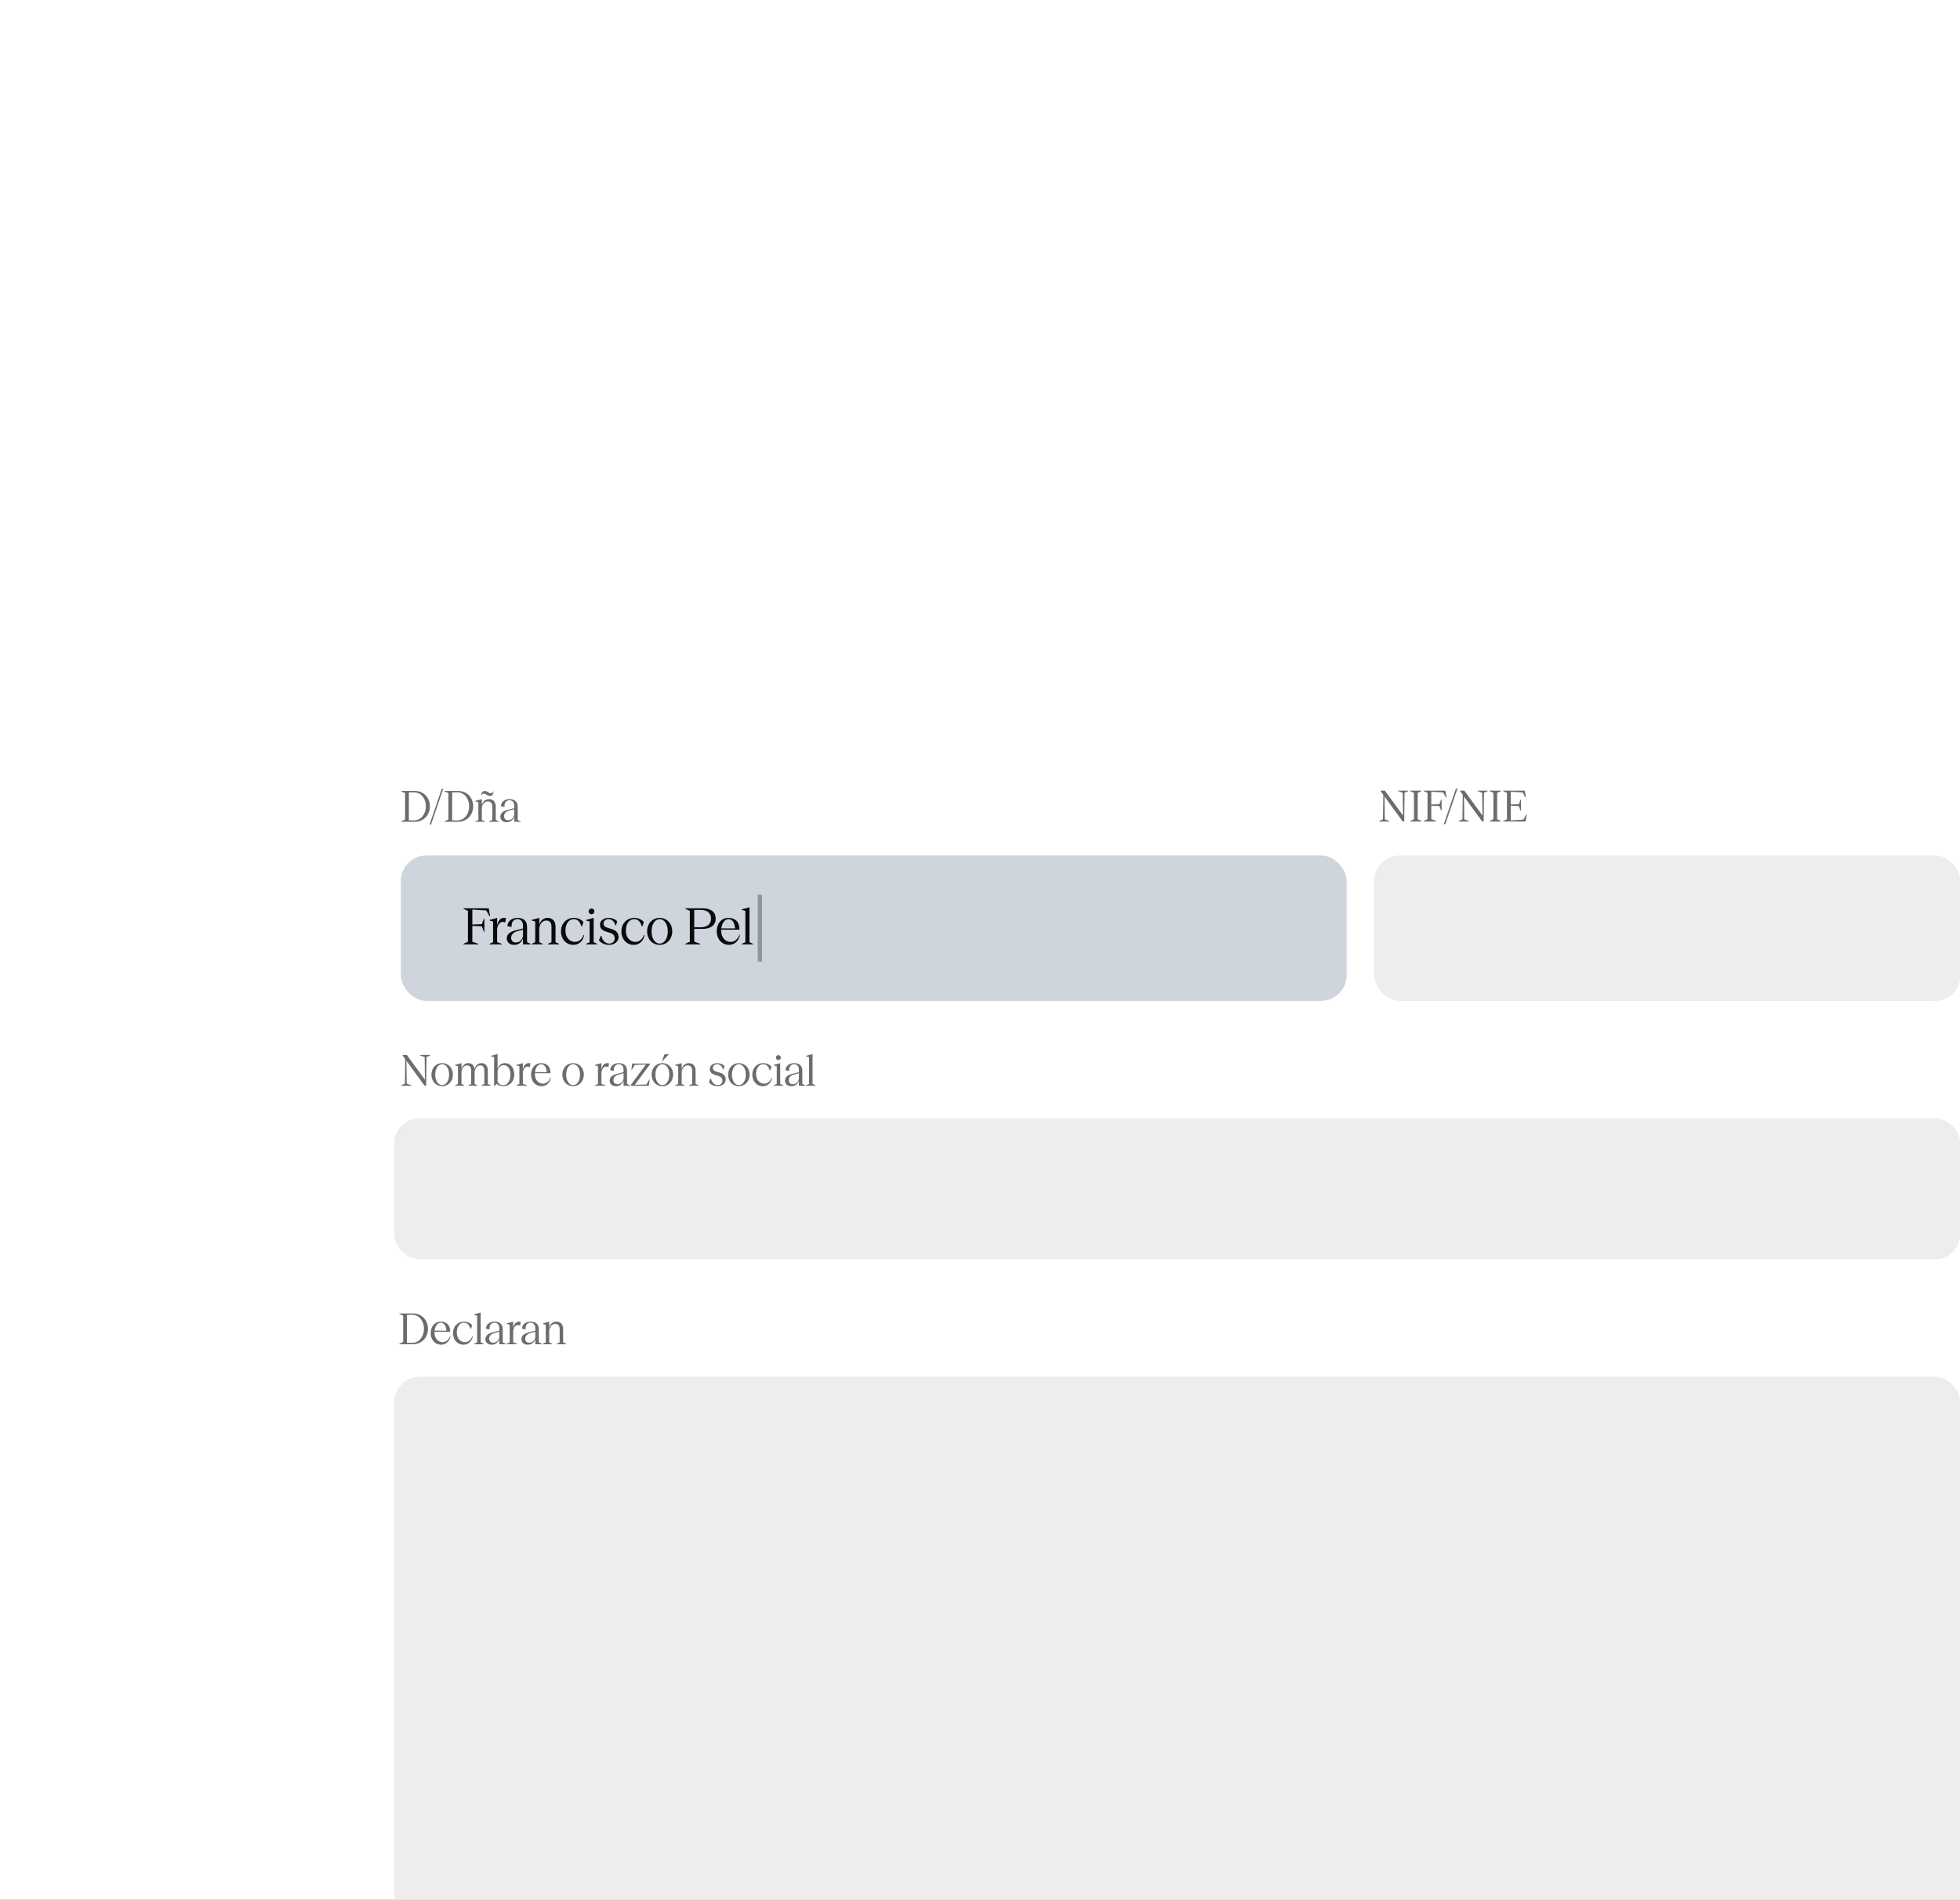
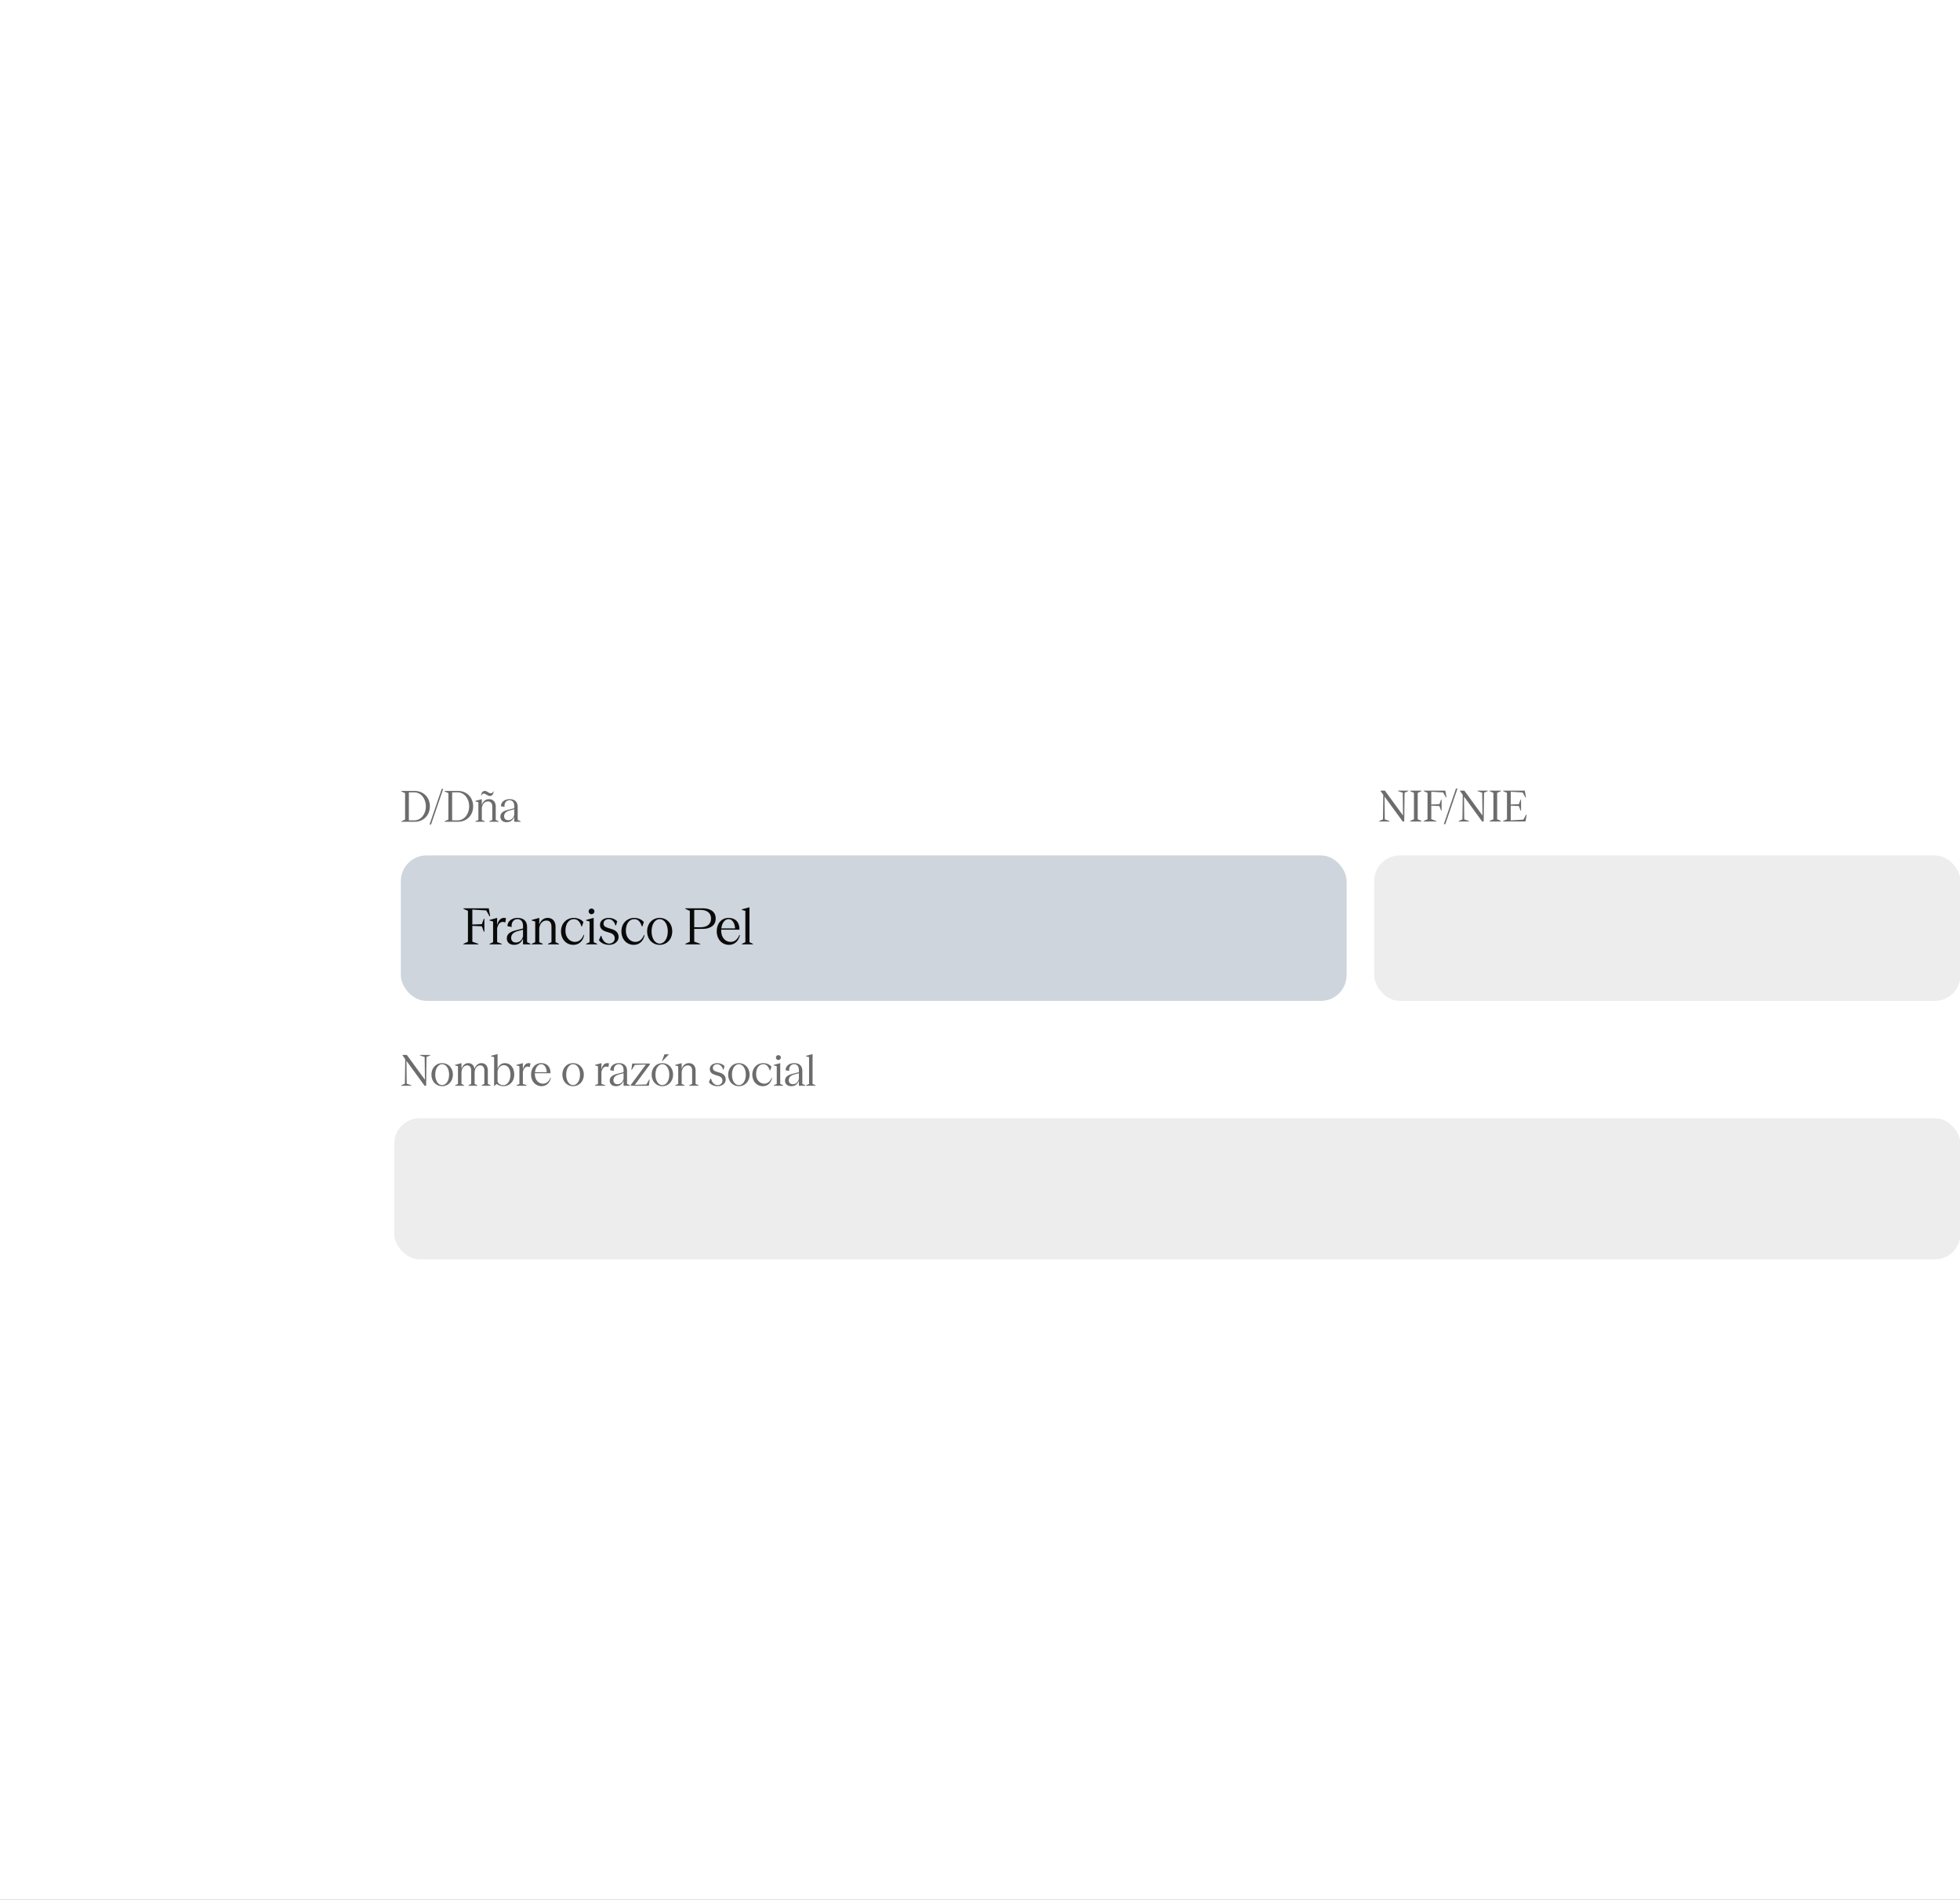
<svg xmlns="http://www.w3.org/2000/svg" fill="none" height="444" viewBox="0 0 458 444" width="458">
  <rect x="0" y="0" width="458" height="444" fill="#808080" stroke="none" />
  <clipPath id="a">
    <path d="m0 0h458v444h-458z" />
  </clipPath>
  <g clip-path="url(#a)">
    <path d="m0 0h458v444h-458z" fill="#fff" />
    <rect fill="#b9c4cf" height="34" opacity=".7" rx="6" width="221" x="93.668" y="199.93" />
    <rect fill="#e6e6e6" height="33" opacity=".7" rx="6" width="366" x="92.113" y="261.349" />
-     <rect fill="#e6e6e6" height="128" opacity=".7" rx="6" width="366" x="92.113" y="321.768" />
    <rect fill="#e6e6e6" height="34" opacity=".7" rx="6" width="137" x="321.113" y="199.93" />
    <g fill="#0a0a0a">
      <path d="m93.759 192.07v-.11l.9-.41v-6.17l-.9-.41v-.11h3.14c2.05 0 3.55 1.51 3.55 3.6 0 2.1-1.5 3.61-3.55 3.61zm3.05-.33c1.57 0 2.71-1.48 2.71-3.28 0-1.79-1.13-3.27-2.71-3.27h-1.27v6.55zm3.569.96 2.84-8.32h.35l-2.84 8.32zm3.498-.63v-.11l.9-.41v-6.17l-.9-.41v-.11h3.14c2.05 0 3.55 1.51 3.55 3.6 0 2.1-1.5 3.61-3.55 3.61zm3.05-.33c1.57 0 2.71-1.48 2.71-3.28 0-1.79-1.13-3.27-2.71-3.27h-1.27v6.55zm4.157.33v-.11l.7-.32v-4.14l-.7-.19v-.12l1.51-.41v1.35c.28-.89.92-1.35 1.67-1.35.9 0 1.58.59 1.58 1.72v3.14l.7.32v.11h-2.21v-.11l.7-.32v-3.13c0-.85-.45-1.2-1.02-1.2-.65 0-1.26.48-1.42 1.48v2.85l.7.32v.11zm1.35-6.12c.02-.68.37-1.09.86-1.09.29 0 .47.14.72.29.25.16.39.25.63.25.23 0 .57-.09.6-.45h.1c-.02.67-.34 1.09-.87 1.09-.28 0-.42-.09-.74-.28-.23-.15-.42-.28-.64-.28-.26 0-.53.16-.56.48zm5.972 6.22c-.92 0-1.48-.51-1.48-1.29 0-.86.63-1.33 1.82-1.62l1.42-.36v-.57c0-.83-.45-1.3-1.11-1.3-.63 0-1.27.49-1.16 1.57l-.84-.16c0-.99.85-1.66 2.02-1.66 1.22 0 1.9.66 1.9 1.78v3.08l.7.32v.11h-1.51v-1.16c-.3.72-.82 1.26-1.76 1.26zm-.61-1.41c0 .57.34.94.96.94.69 0 1.2-.45 1.41-1.23v-1.33l-1.02.27c-.91.25-1.35.69-1.35 1.35z" opacity=".6" />
      <path d="m99.219 253.768-4.24-5.82.06 5.33 1.1.38v.11h-2.4v-.11l.87-.38.08-5.74-.63-.87v-.11h1l4.24 5.81-.07-5.32-1.1-.38v-.11h2.4v.11l-.87.38-.08 6.72zm4.103.1c-1.47 0-2.51-1.15-2.51-2.7s1.04-2.69 2.51-2.69c1.45 0 2.51 1.14 2.51 2.69s-1.06 2.7-2.51 2.7zm0-.25c.92 0 1.62-1.01 1.62-2.45s-.71-2.44-1.62-2.44c-.92 0-1.62 1-1.62 2.44 0 1.45.7 2.45 1.62 2.45zm3.025.15v-.11l.67-.32v-4.14l-.7-.19v-.12l1.52-.41v1.36c.26-.88.86-1.36 1.58-1.36.75 0 1.34.44 1.46 1.34.32-.91.94-1.34 1.61-1.34.86 0 1.51.59 1.51 1.72v3.14l.66.32v.11h-2.12v-.11l.64-.32v-3.13c0-.85-.42-1.2-.95-1.2-.63 0-1.21.48-1.32 1.55v2.78l.65.32v.11h-2.11v-.11l.65-.32v-3.13c0-.85-.41-1.2-.95-1.2-.61 0-1.21.5-1.31 1.55v2.78l.64.32v.11zm11.302.1c-.59 0-1.18-.19-1.6-.52l-.59.52v-6.79l-.7-.19v-.12l1.51-.41v3.44c.29-.86.97-1.32 1.69-1.32 1.35 0 2.21 1.1 2.21 2.7 0 1.57-1.07 2.69-2.52 2.69zm-.03-.23c1.01 0 1.66-1.13 1.66-2.46 0-1.24-.56-2.23-1.53-2.23-.68 0-1.33.53-1.48 1.43v2.44c.22.53.75.82 1.35.82zm3.053.13v-.11l.7-.32v-4.14l-.7-.19v-.12l1.51-.41v1.47c.23-.94.67-1.47 1.36-1.47.15 0 .3.02.41.06l-.14.86c-1.02-.44-1.48.43-1.63 1.15v2.78l.93.33v.11zm4.311-2.75c0 1.43.89 2.26 1.87 2.26.8 0 1.42-.51 1.76-1.39l.12.02c-.23 1.17-1.06 1.96-2.17 1.96-1.53 0-2.47-1.24-2.47-2.7 0-1.45.85-2.69 2.37-2.69 1.39 0 2.21.89 2.17 2.36h-3.65zm.03-.43h2.75c-.04-.94-.48-1.86-1.3-1.86s-1.34.88-1.45 1.86zm8.905 3.28c-1.47 0-2.51-1.15-2.51-2.7s1.04-2.69 2.51-2.69c1.45 0 2.51 1.14 2.51 2.69s-1.06 2.7-2.51 2.7zm0-.25c.92 0 1.62-1.01 1.62-2.45s-.71-2.44-1.62-2.44c-.92 0-1.62 1-1.62 2.44 0 1.45.7 2.45 1.62 2.45zm5.114.15v-.11l.7-.32v-4.14l-.7-.19v-.12l1.51-.41v1.47c.23-.94.67-1.47 1.36-1.47.15 0 .3.02.41.06l-.14.86c-1.02-.44-1.48.43-1.63 1.15v2.78l.93.33v.11zm4.919.1c-.92 0-1.48-.51-1.48-1.29 0-.86.63-1.33 1.82-1.62l1.42-.36v-.57c0-.83-.45-1.3-1.11-1.3-.63 0-1.27.49-1.16 1.57l-.84-.16c0-.99.85-1.66 2.02-1.66 1.22 0 1.9.66 1.9 1.78v3.08l.7.32v.11h-1.51v-1.16c-.3.72-.82 1.26-1.76 1.26zm-.61-1.41c0 .57.34.94.96.94.69 0 1.2-.45 1.41-1.23v-1.33l-1.02.27c-.91.25-1.35.69-1.35 1.35zm4.069 1.31v-.21l3.52-4.76-2.6.09-.67 1.13h-.13l.21-1.44h4.12v.21l-3.51 4.76 2.69-.09.66-1.14h.12l-.21 1.45zm7.367.1c-1.47 0-2.51-1.15-2.51-2.7s1.04-2.69 2.51-2.69c1.45 0 2.51 1.14 2.51 2.69s-1.06 2.7-2.51 2.7zm0-.25c.92 0 1.62-1.01 1.62-2.45s-.71-2.44-1.62-2.44c-.92 0-1.62 1-1.62 2.44 0 1.45.7 2.45 1.62 2.45zm-.1-5.62.59-1.58h1.05l-1.53 1.58zm3.105 5.77v-.11l.7-.32v-4.14l-.7-.19v-.12l1.51-.41v1.35c.28-.89.92-1.35 1.67-1.35.9 0 1.58.59 1.58 1.72v3.14l.7.32v.11h-2.21v-.11l.7-.32v-3.13c0-.85-.45-1.2-1.02-1.2-.65 0-1.26.48-1.42 1.48v2.85l.7.32v.11zm9.901.1c-.99 0-1.71-.45-2.03-.94l.38-.87.11.01c.2.92.8 1.55 1.55 1.55.64 0 1.12-.45 1.12-1.04 0-.53-.29-.9-.92-1.1l-.8-.25c-.72-.22-1.23-.61-1.23-1.38 0-.82.75-1.37 1.74-1.37.7 0 1.33.28 1.71.69l-.25.82-.12-.01c-.18-.75-.73-1.25-1.35-1.25-.57 0-1.02.35-1.02.88 0 .43.26.68.84.86l.81.25c.82.25 1.36.73 1.36 1.59 0 .88-.8 1.56-1.9 1.56zm4.975 0c-1.47 0-2.51-1.15-2.51-2.7s1.04-2.69 2.51-2.69c1.45 0 2.51 1.14 2.51 2.69s-1.06 2.7-2.51 2.7zm0-.25c.92 0 1.62-1.01 1.62-2.45s-.71-2.44-1.62-2.44c-.92 0-1.62 1-1.62 2.44 0 1.45.7 2.45 1.62 2.45zm5.594.25c-1.44 0-2.46-1.15-2.46-2.7 0-1.62 1.14-2.69 2.57-2.69.93 0 1.59.44 1.91.83l-.29.87-.12-.01c-.26-.89-.74-1.44-1.5-1.44-1 0-1.68.9-1.68 2.3 0 1.56 1.04 2.25 1.88 2.25.74 0 1.36-.42 1.75-1.39l.11.02c-.22 1.18-1.01 1.96-2.17 1.96zm4.067-.53.7.32v.11h-2.21v-.11l.7-.32v-4.14l-.7-.19v-.12l1.51-.41zm-.44-5.59c-.32 0-.57-.26-.57-.58 0-.31.25-.56.57-.56.33 0 .59.25.59.56 0 .32-.26.58-.59.58zm3.039 6.12c-.92 0-1.48-.51-1.48-1.29 0-.86.63-1.33 1.82-1.62l1.42-.36v-.57c0-.83-.45-1.3-1.11-1.3-.63 0-1.27.49-1.16 1.57l-.84-.16c0-.99.85-1.66 2.02-1.66 1.22 0 1.9.66 1.9 1.78v3.08l.7.32v.11h-1.51v-1.16c-.3.72-.82 1.26-1.76 1.26zm-.61-1.41c0 .57.34.94.96.94.69 0 1.2-.45 1.41-1.23v-1.33l-1.02.27c-.91.25-1.35.69-1.35 1.35zm5.569.88.7.32v.11h-2.22v-.11l.7-.32v-6.26l-.7-.19v-.12l1.52-.41z" opacity=".6" />
-       <path d="m93.313 314.187v-.11l.9-.41v-6.17l-.9-.41v-.11h3.14c2.05 0 3.55 1.51 3.55 3.6 0 2.1-1.5 3.61-3.55 3.61zm3.05-.33c1.57 0 2.71-1.48 2.71-3.28 0-1.79-1.13-3.27-2.71-3.27h-1.27v6.55zm5.167-2.42c0 1.43.89 2.26 1.87 2.26.8 0 1.42-.51 1.76-1.39l.12.02c-.23 1.17-1.06 1.96-2.17 1.96-1.53 0-2.47-1.24-2.47-2.7 0-1.45.85-2.69 2.37-2.69 1.39 0 2.21.89 2.17 2.36h-3.65zm.03-.43h2.75c-.04-.94-.48-1.86-1.3-1.86s-1.34.88-1.45 1.86zm6.755 3.28c-1.44 0-2.46-1.15-2.46-2.7 0-1.62 1.14-2.69 2.57-2.69.93 0 1.59.44 1.91.83l-.29.87-.12-.01c-.26-.89-.74-1.44-1.5-1.44-1 0-1.68.9-1.68 2.3 0 1.56 1.04 2.25 1.88 2.25.74 0 1.36-.42 1.75-1.39l.11.02c-.22 1.18-1.01 1.96-2.17 1.96zm4.007-.53.7.32v.11h-2.22v-.11l.7-.32v-6.26l-.7-.19v-.12l1.52-.41zm2.59.53c-.92 0-1.48-.51-1.48-1.29 0-.86.63-1.33 1.82-1.62l1.42-.36v-.57c0-.83-.45-1.3-1.11-1.3-.63 0-1.27.49-1.16 1.57l-.84-.16c0-.99.85-1.66 2.02-1.66 1.22 0 1.9.66 1.9 1.78v3.08l.7.32v.11h-1.51v-1.16c-.3.72-.82 1.26-1.76 1.26zm-.61-1.41c0 .57.34.94.96.94.69 0 1.2-.45 1.41-1.23v-1.33l-1.02.27c-.91.25-1.35.69-1.35 1.35zm4.109 1.31v-.11l.7-.32v-4.14l-.7-.19v-.12l1.51-.41v1.47c.23-.94.67-1.47 1.36-1.47.15 0 .3.02.41.06l-.14.86c-1.02-.44-1.48.43-1.63 1.15v2.78l.93.33v.11zm4.919.1c-.92 0-1.48-.51-1.48-1.29 0-.86.63-1.33 1.82-1.62l1.42-.36v-.57c0-.83-.45-1.3-1.11-1.3-.63 0-1.27.49-1.16 1.57l-.84-.16c0-.99.85-1.66 2.02-1.66 1.22 0 1.9.66 1.9 1.78v3.08l.7.32v.11h-1.51v-1.16c-.3.72-.82 1.26-1.76 1.26zm-.61-1.41c0 .57.34.94.96.94.69 0 1.2-.45 1.41-1.23v-1.33l-1.02.27c-.91.25-1.35.69-1.35 1.35zm4.109 1.31v-.11l.7-.32v-4.14l-.7-.19v-.12l1.51-.41v1.35c.28-.89.92-1.35 1.67-1.35.9 0 1.58.59 1.58 1.72v3.14l.7.32v.11h-2.21v-.11l.7-.32v-3.13c0-.85-.45-1.2-1.02-1.2-.65 0-1.26.48-1.42 1.48v2.85l.7.32v.11z" opacity=".6" />
      <path d="m327.773 192-4.24-5.82.06 5.33 1.1.38v.11h-2.4v-.11l.87-.38.08-5.74-.63-.87v-.11h1l4.24 5.81-.07-5.32-1.1-.38v-.11h2.4v.11l-.87.38-.08 6.72zm3.51-.52.9.41v.11h-2.68v-.11l.9-.41v-6.17l-.9-.41v-.11h2.68v.11l-.9.41zm1.392.52v-.11l.9-.41v-6.17l-.9-.41v-.11h5.06l.28 1.6h-.12l-.67-1.17-2.77-.17v2.99l1.9-.08.39-1.07h.12v2.58h-.12l-.39-1.08-1.9-.08v3.16l1.2.42v.11zm4.705.63 2.84-8.32h.35l-2.84 8.32zm8.958-.63-4.24-5.82.06 5.33 1.1.38v.11h-2.4v-.11l.87-.38.08-5.74-.63-.87v-.11h1l4.24 5.81-.07-5.32-1.1-.38v-.11h2.4v.11l-.87.38-.08 6.72zm3.509-.52.9.41v.11h-2.68v-.11l.9-.41v-6.17l-.9-.41v-.11h2.68v.11l-.9.41zm1.392.52v-.11l.9-.41v-6.17l-.9-.41v-.11h5.06l.28 1.6h-.12l-.67-1.17-2.77-.17v2.98l1.9-.07.39-1.07h.12v2.58h-.12l-.39-1.08-1.9-.08v3.43l2.94-.17.67-1.17h.12l-.28 1.6z" opacity=".6" />
      <path d="m108.292 220.719v-.128l1.053-.48v-7.216l-1.053-.479v-.129h5.918l.328 1.871h-.141l-.783-1.368-3.24-.199v3.497l2.222-.094.456-1.251h.141v3.017h-.141l-.456-1.263-2.222-.093v3.695l1.404.492v.128zm6.11 0v-.128l.819-.375v-4.841l-.819-.223v-.14l1.766-.479v1.719c.269-1.1.784-1.719 1.591-1.719.175 0 .351.023.479.07l-.163 1.006c-1.193-.515-1.731.502-1.907 1.344v3.252l1.088.386v.128zm5.754.117c-1.076 0-1.731-.596-1.731-1.508 0-1.006.737-1.556 2.128-1.895l1.661-.421v-.667c0-.97-.526-1.52-1.298-1.52-.737 0-1.485.573-1.357 1.836l-.982-.187c0-1.158.994-1.941 2.362-1.941 1.427 0 2.222.771 2.222 2.081v3.602l.819.375v.128h-1.766v-1.356c-.351.842-.959 1.473-2.058 1.473zm-.714-1.649c0 .667.398 1.1 1.123 1.1.807 0 1.404-.527 1.649-1.439v-1.555l-1.193.315c-1.064.293-1.579.807-1.579 1.579zm4.805 1.532v-.128l.819-.375v-4.841l-.819-.223v-.14l1.766-.479v1.578c.327-1.04 1.076-1.578 1.953-1.578 1.053 0 1.848.69 1.848 2.011v3.672l.819.375v.128h-2.585v-.128l.819-.375v-3.66c0-.994-.527-1.404-1.193-1.404-.76 0-1.474.562-1.661 1.731v3.333l.819.375v.128zm9.721.117c-1.684 0-2.877-1.345-2.877-3.157 0-1.895 1.334-3.146 3.006-3.146 1.088 0 1.86.514 2.234.97l-.339 1.018-.141-.012c-.304-1.041-.865-1.684-1.754-1.684-1.169 0-1.965 1.053-1.965 2.69 0 1.824 1.217 2.631 2.199 2.631.865 0 1.59-.491 2.047-1.625l.128.023c-.257 1.38-1.181 2.292-2.538 2.292zm4.756-.62.819.375v.128h-2.585v-.128l.819-.375v-4.841l-.819-.223v-.14l1.766-.479zm-.514-6.537c-.374 0-.667-.304-.667-.678 0-.363.293-.655.667-.655.386 0 .69.292.69.655 0 .374-.304.678-.69.678zm4.115 7.157c-1.157 0-1.999-.526-2.374-1.099l.445-1.018.128.012c.234 1.076.936 1.813 1.813 1.813.749 0 1.31-.526 1.31-1.216 0-.62-.339-1.053-1.076-1.287l-.936-.292c-.842-.258-1.438-.714-1.438-1.614 0-.959.877-1.602 2.035-1.602.818 0 1.555.327 2 .807l-.293.959-.14-.012c-.211-.877-.854-1.462-1.579-1.462-.667 0-1.193.409-1.193 1.029 0 .503.304.795.983 1.006l.947.292c.959.293 1.59.854 1.59 1.86 0 1.029-.935 1.824-2.222 1.824zm5.76 0c-1.685 0-2.877-1.345-2.877-3.157 0-1.895 1.333-3.146 3.005-3.146 1.088 0 1.86.514 2.234.97l-.339 1.018-.141-.012c-.304-1.041-.865-1.684-1.754-1.684-1.169 0-1.965 1.053-1.965 2.69 0 1.824 1.217 2.631 2.199 2.631.866 0 1.591-.491 2.047-1.625l.128.023c-.257 1.38-1.181 2.292-2.537 2.292zm6.065 0c-1.719 0-2.935-1.345-2.935-3.157 0-1.813 1.216-3.146 2.935-3.146 1.696 0 2.936 1.333 2.936 3.146 0 1.812-1.24 3.157-2.936 3.157zm0-.292c1.076 0 1.895-1.181 1.895-2.865 0-1.685-.83-2.854-1.895-2.854-1.076 0-1.894 1.169-1.894 2.854 0 1.695.818 2.865 1.894 2.865zm5.993.175v-.128l1.053-.48v-7.216l-1.053-.479v-.129h4.046c1.953 0 3.053.889 3.053 2.398 0 1.485-1.1 2.421-3.053 2.421h-1.964v2.982l1.403.503v.128zm3.567-3.999c1.614 0 2.444-.807 2.444-2.035s-.865-2.012-2.444-2.012h-1.485v4.047zm4.809.783c0 1.673 1.041 2.643 2.187 2.643.936 0 1.661-.596 2.058-1.625l.141.023c-.269 1.368-1.24 2.292-2.538 2.292-1.79 0-2.889-1.45-2.889-3.157 0-1.696.994-3.146 2.772-3.146 1.625 0 2.584 1.04 2.538 2.76h-4.269zm.035-.503h3.216c-.047-1.099-.561-2.175-1.52-2.175s-1.567 1.029-1.696 2.175zm6.579 3.216.818.375v.128h-2.596v-.128l.819-.375v-7.321l-.819-.222v-.14l1.778-.48z" />
    </g>
-     <path d="m177.559 209.117v15.625" opacity=".3" stroke="#000" />
  </g>
</svg>